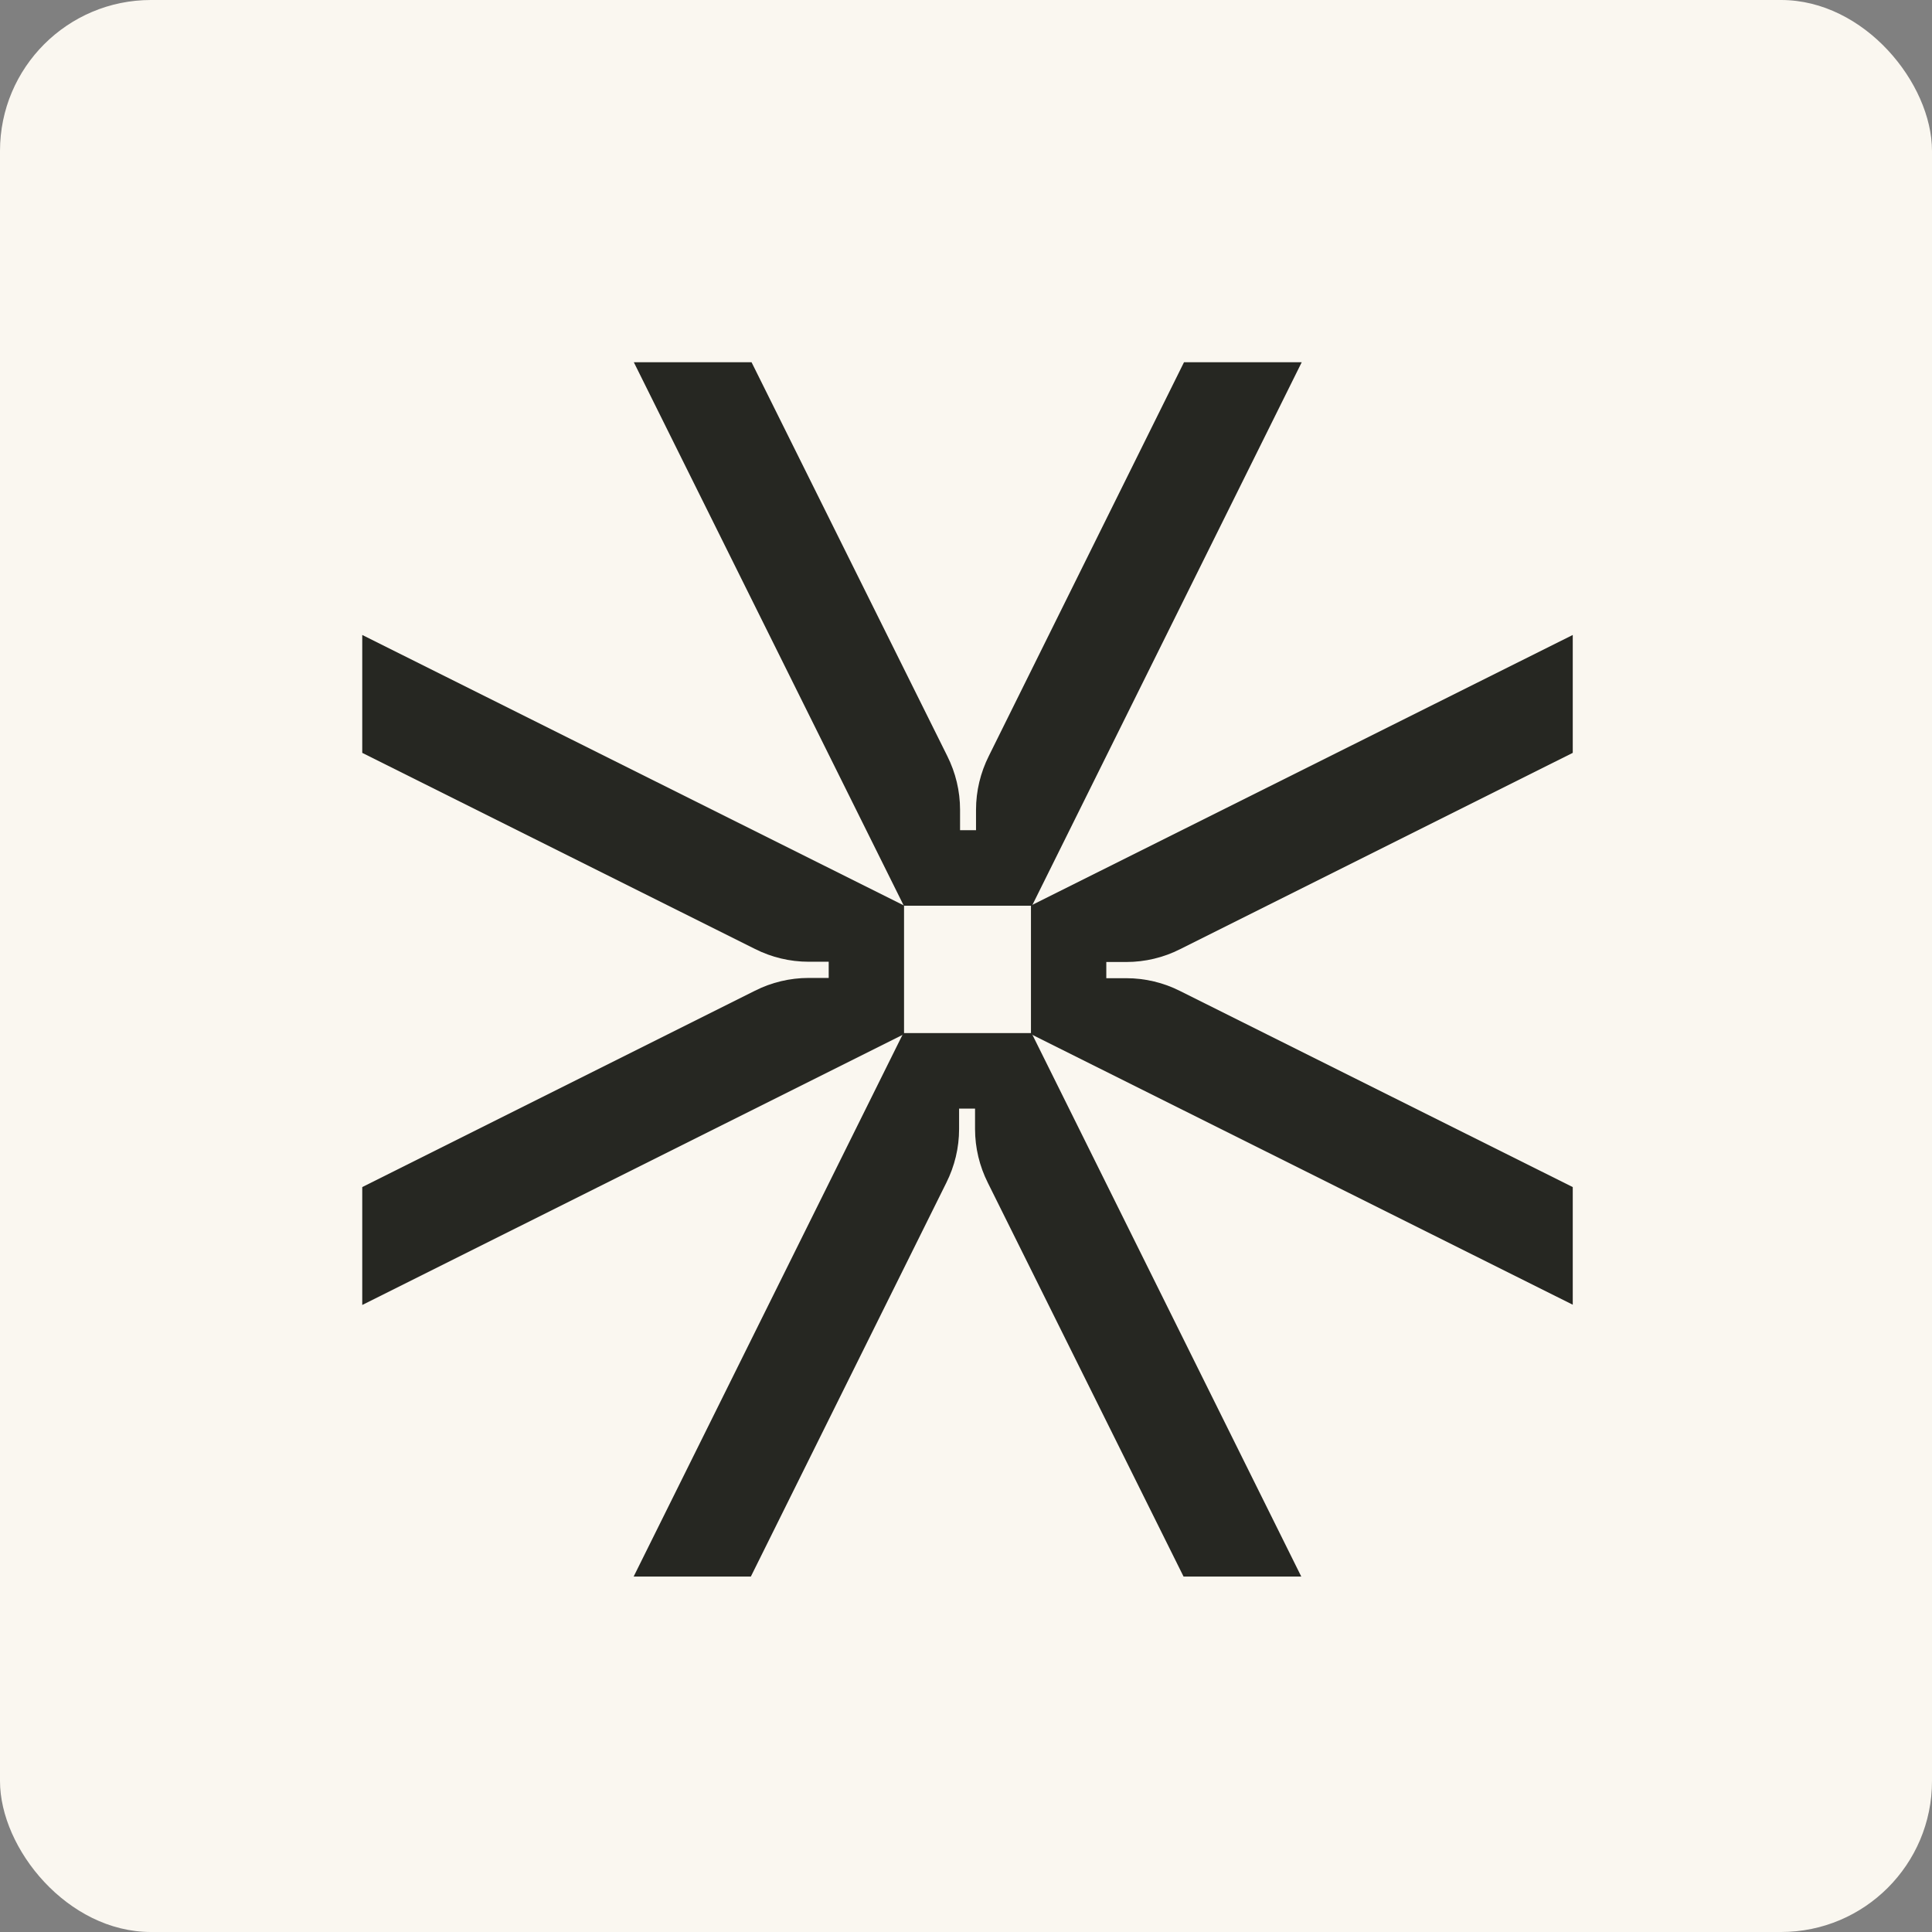
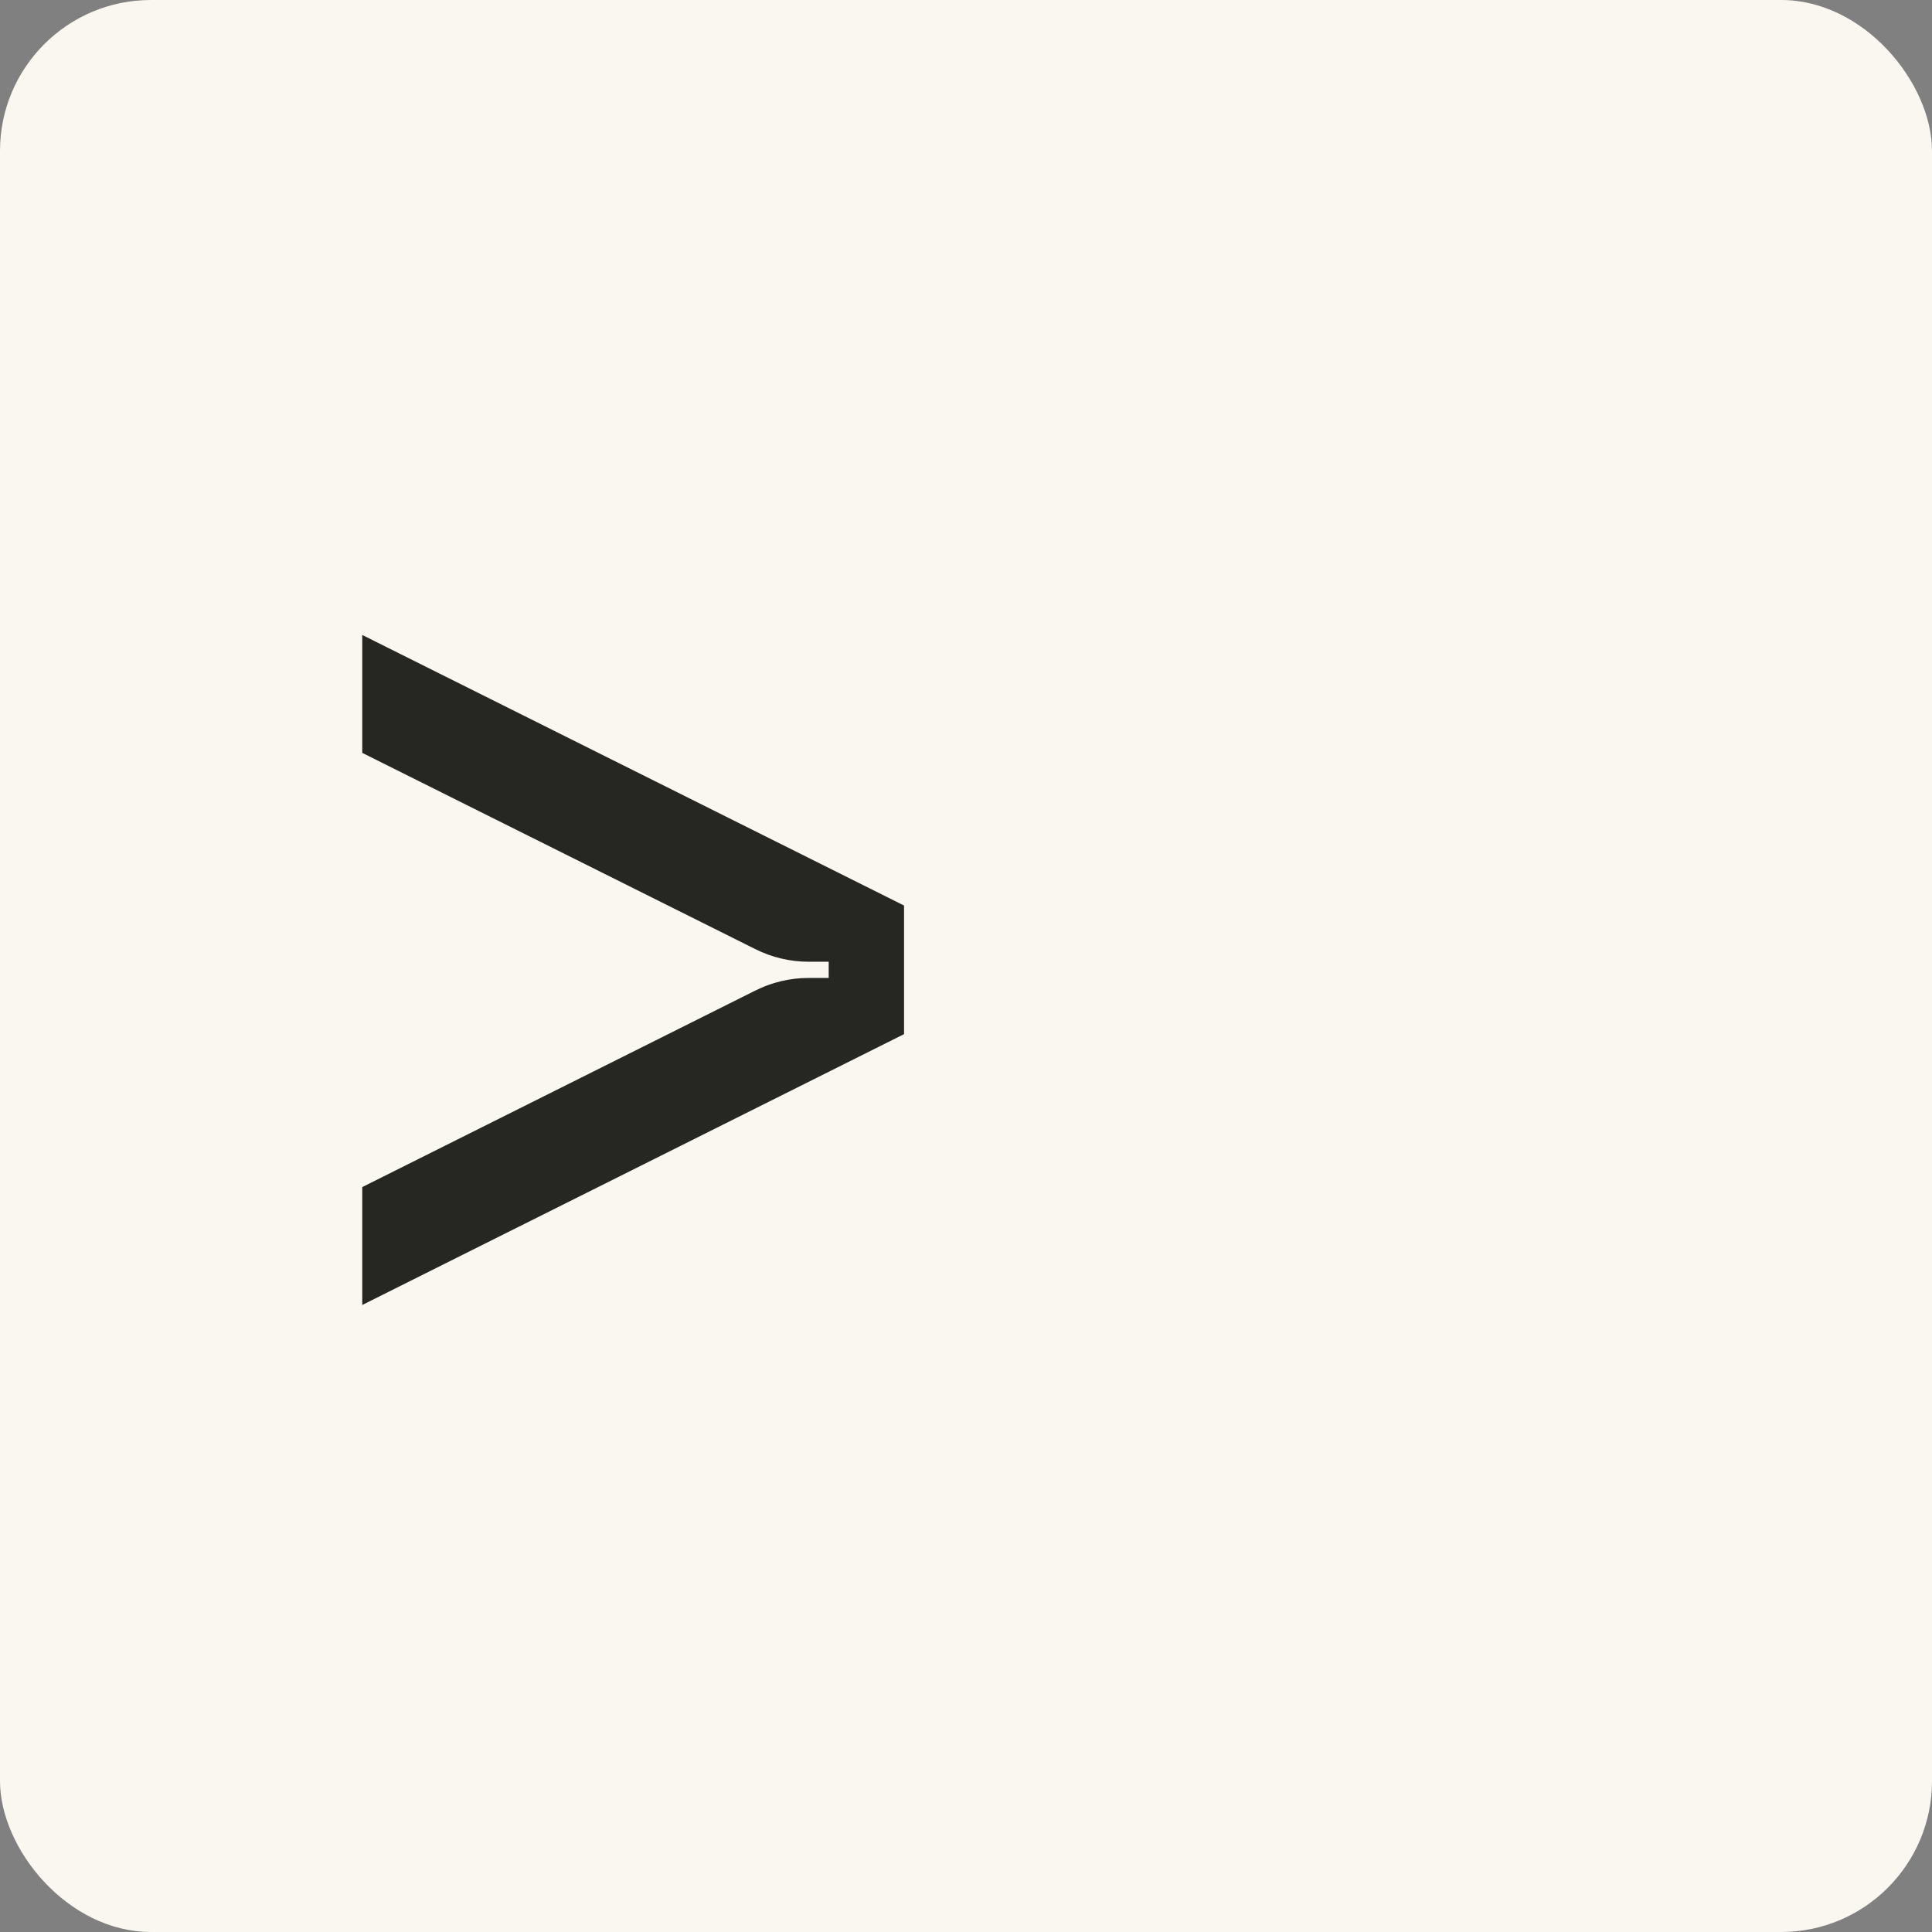
<svg xmlns="http://www.w3.org/2000/svg" width="256" height="256" viewBox="0 0 256 256" fill="none">
  <rect x="0" y="0" width="256" height="256" fill="#808080" stroke="none" />
  <rect width="256" height="256" rx="20" fill="#FAF7F0" />
-   <path d="M172.485 48L136.746 120.015H119.76L83.986 48H99.585L125.514 100.167C126.624 102.384 127.213 104.808 127.213 107.302V110.004H129.328V107.302C129.328 104.808 129.917 102.384 131.026 100.167L156.886 48H172.485Z" fill="#262722" />
-   <path d="M83.962 208.902L119.701 136.887H136.687L172.426 208.902H156.827L130.898 156.735C129.788 154.519 129.199 152.094 129.199 149.6V146.898H127.085V149.6C127.085 152.094 126.495 154.519 125.386 156.735L99.492 208.902H83.893H83.962Z" fill="#262722" />
  <path d="M48 84.136L119.79 119.987V137.03L48 172.916V157.294L100.031 131.28C102.215 130.171 104.677 129.582 107.138 129.582H109.807V127.435H107.138C104.677 127.435 102.215 126.846 100.031 125.737L48 99.758V84.136Z" fill="#262722" />
-   <path d="M208.398 172.881L136.607 137.03V119.987L208.398 84.136V99.758L156.366 125.772C154.182 126.881 151.721 127.469 149.26 127.469H146.591V129.617H149.26C151.721 129.617 154.182 130.206 156.366 131.314L208.398 157.294V172.916V172.881Z" fill="#262722" />
</svg>